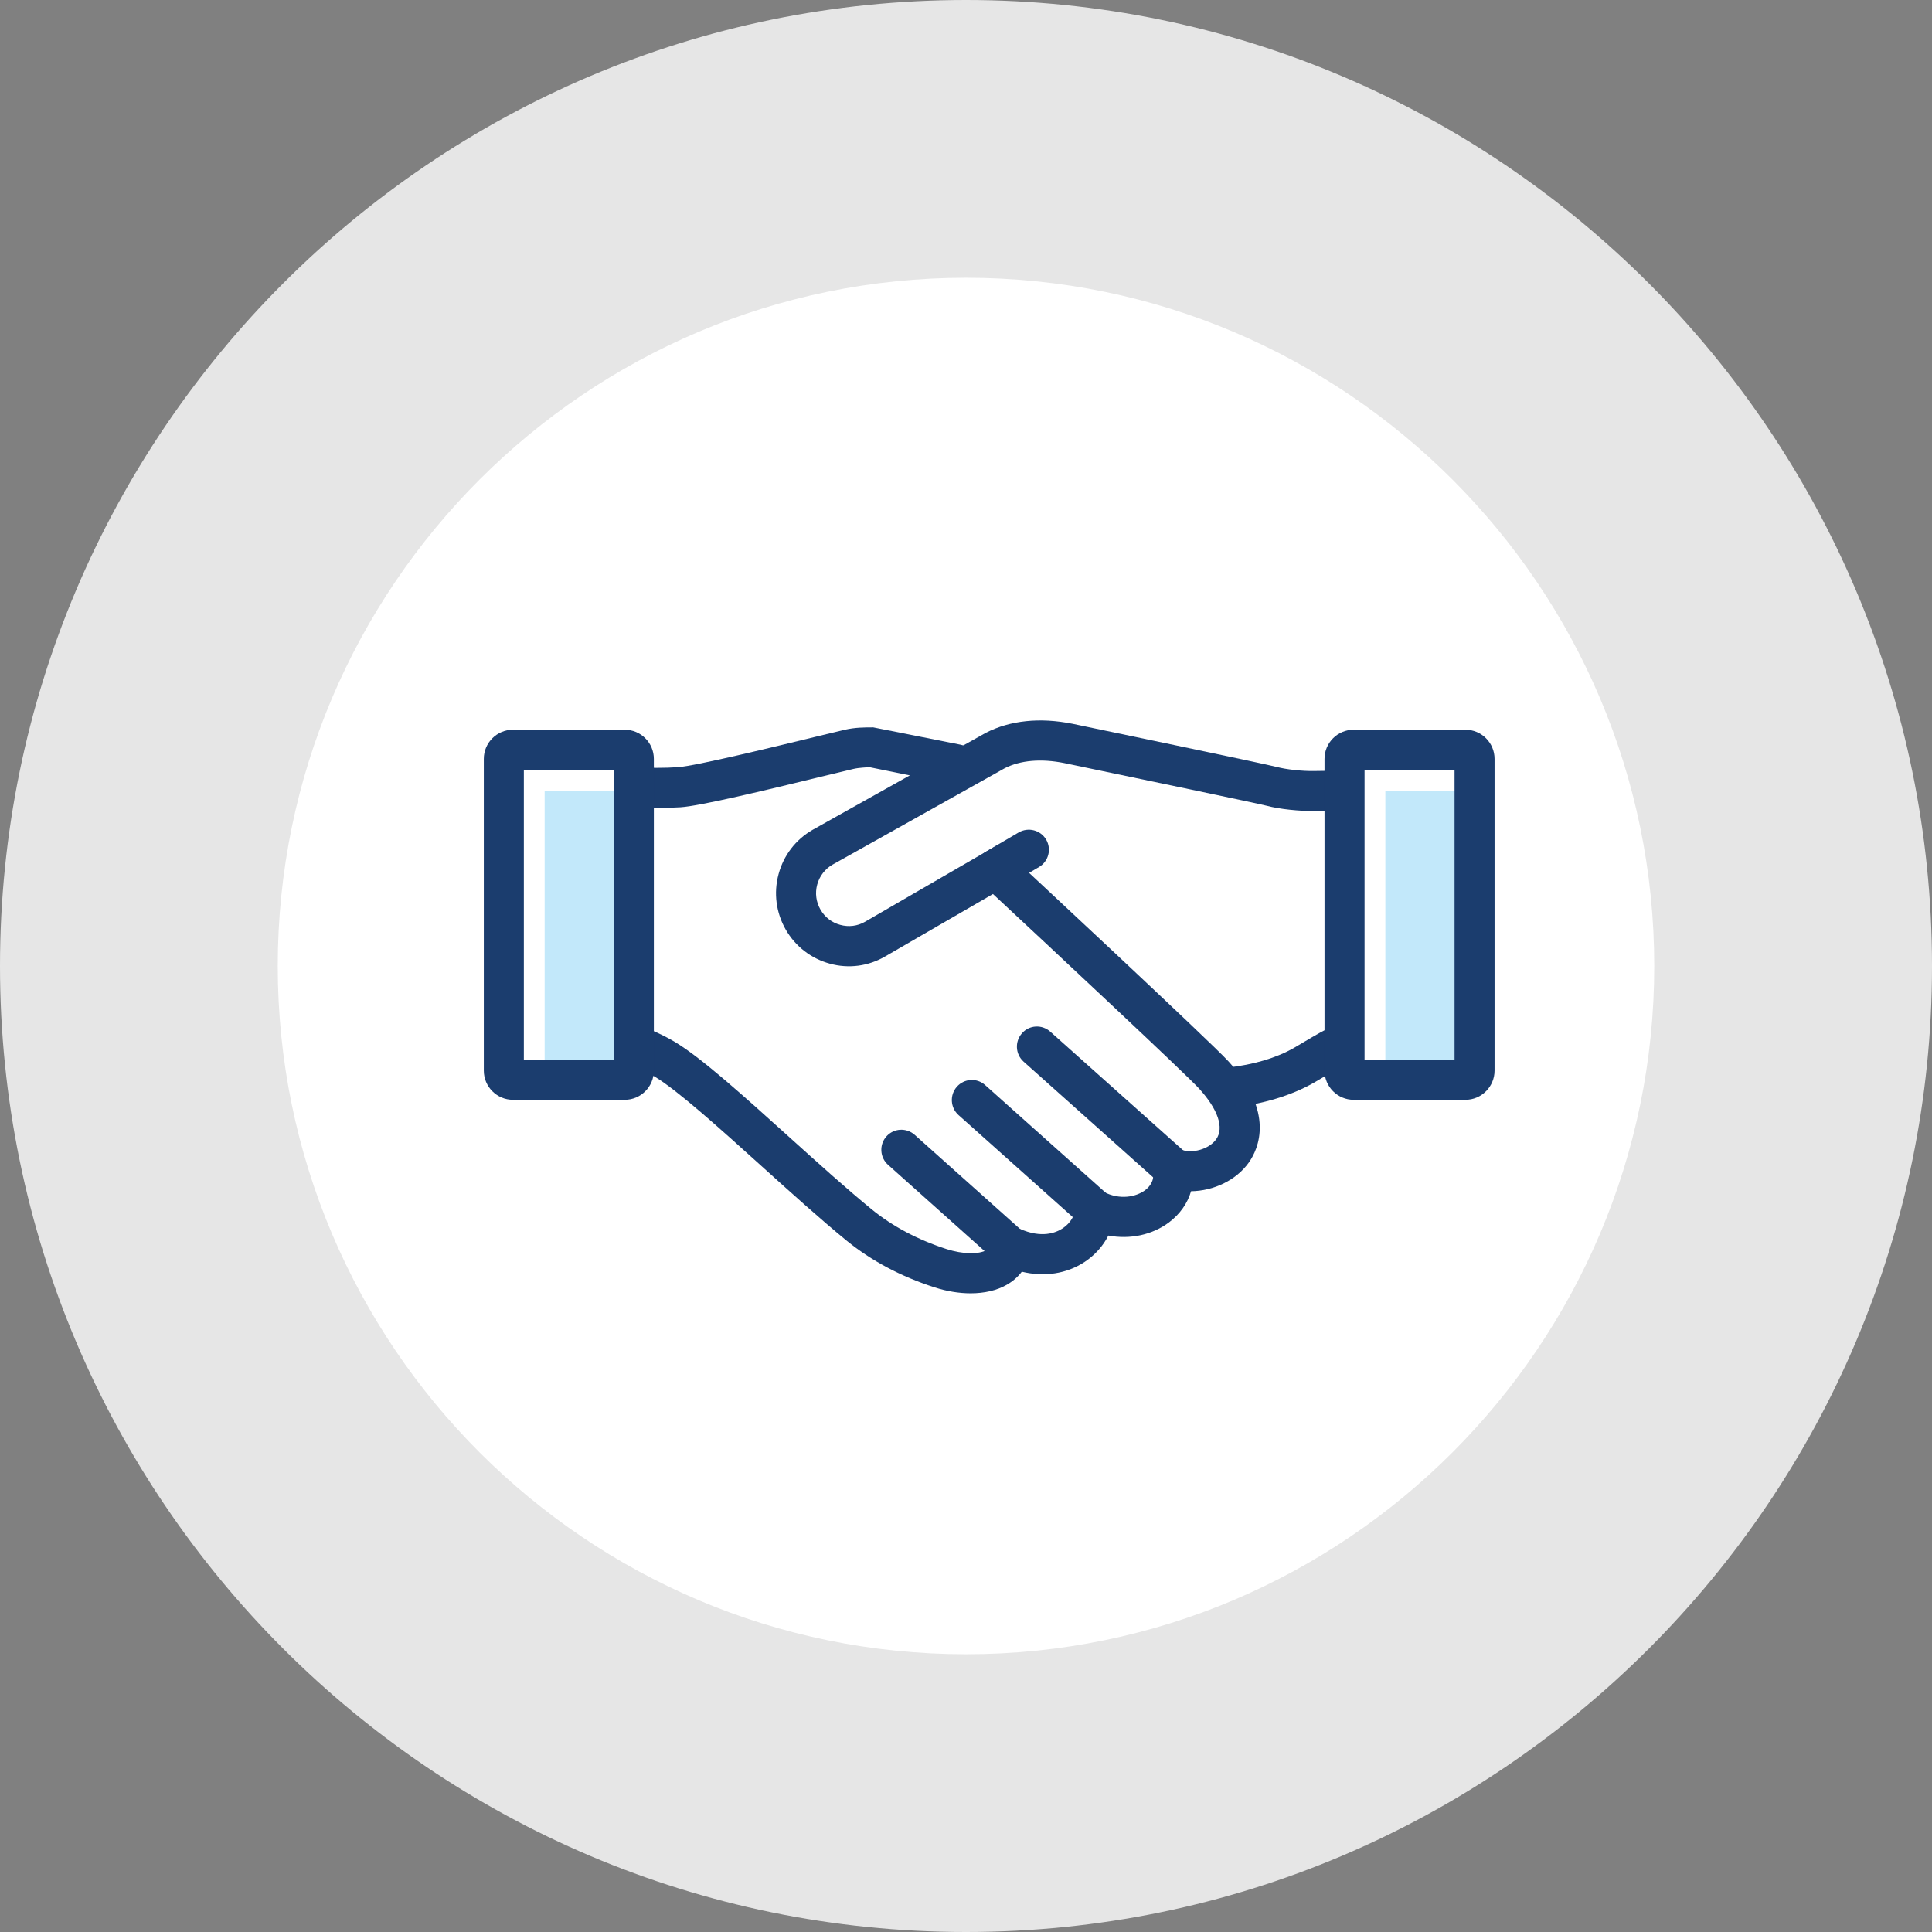
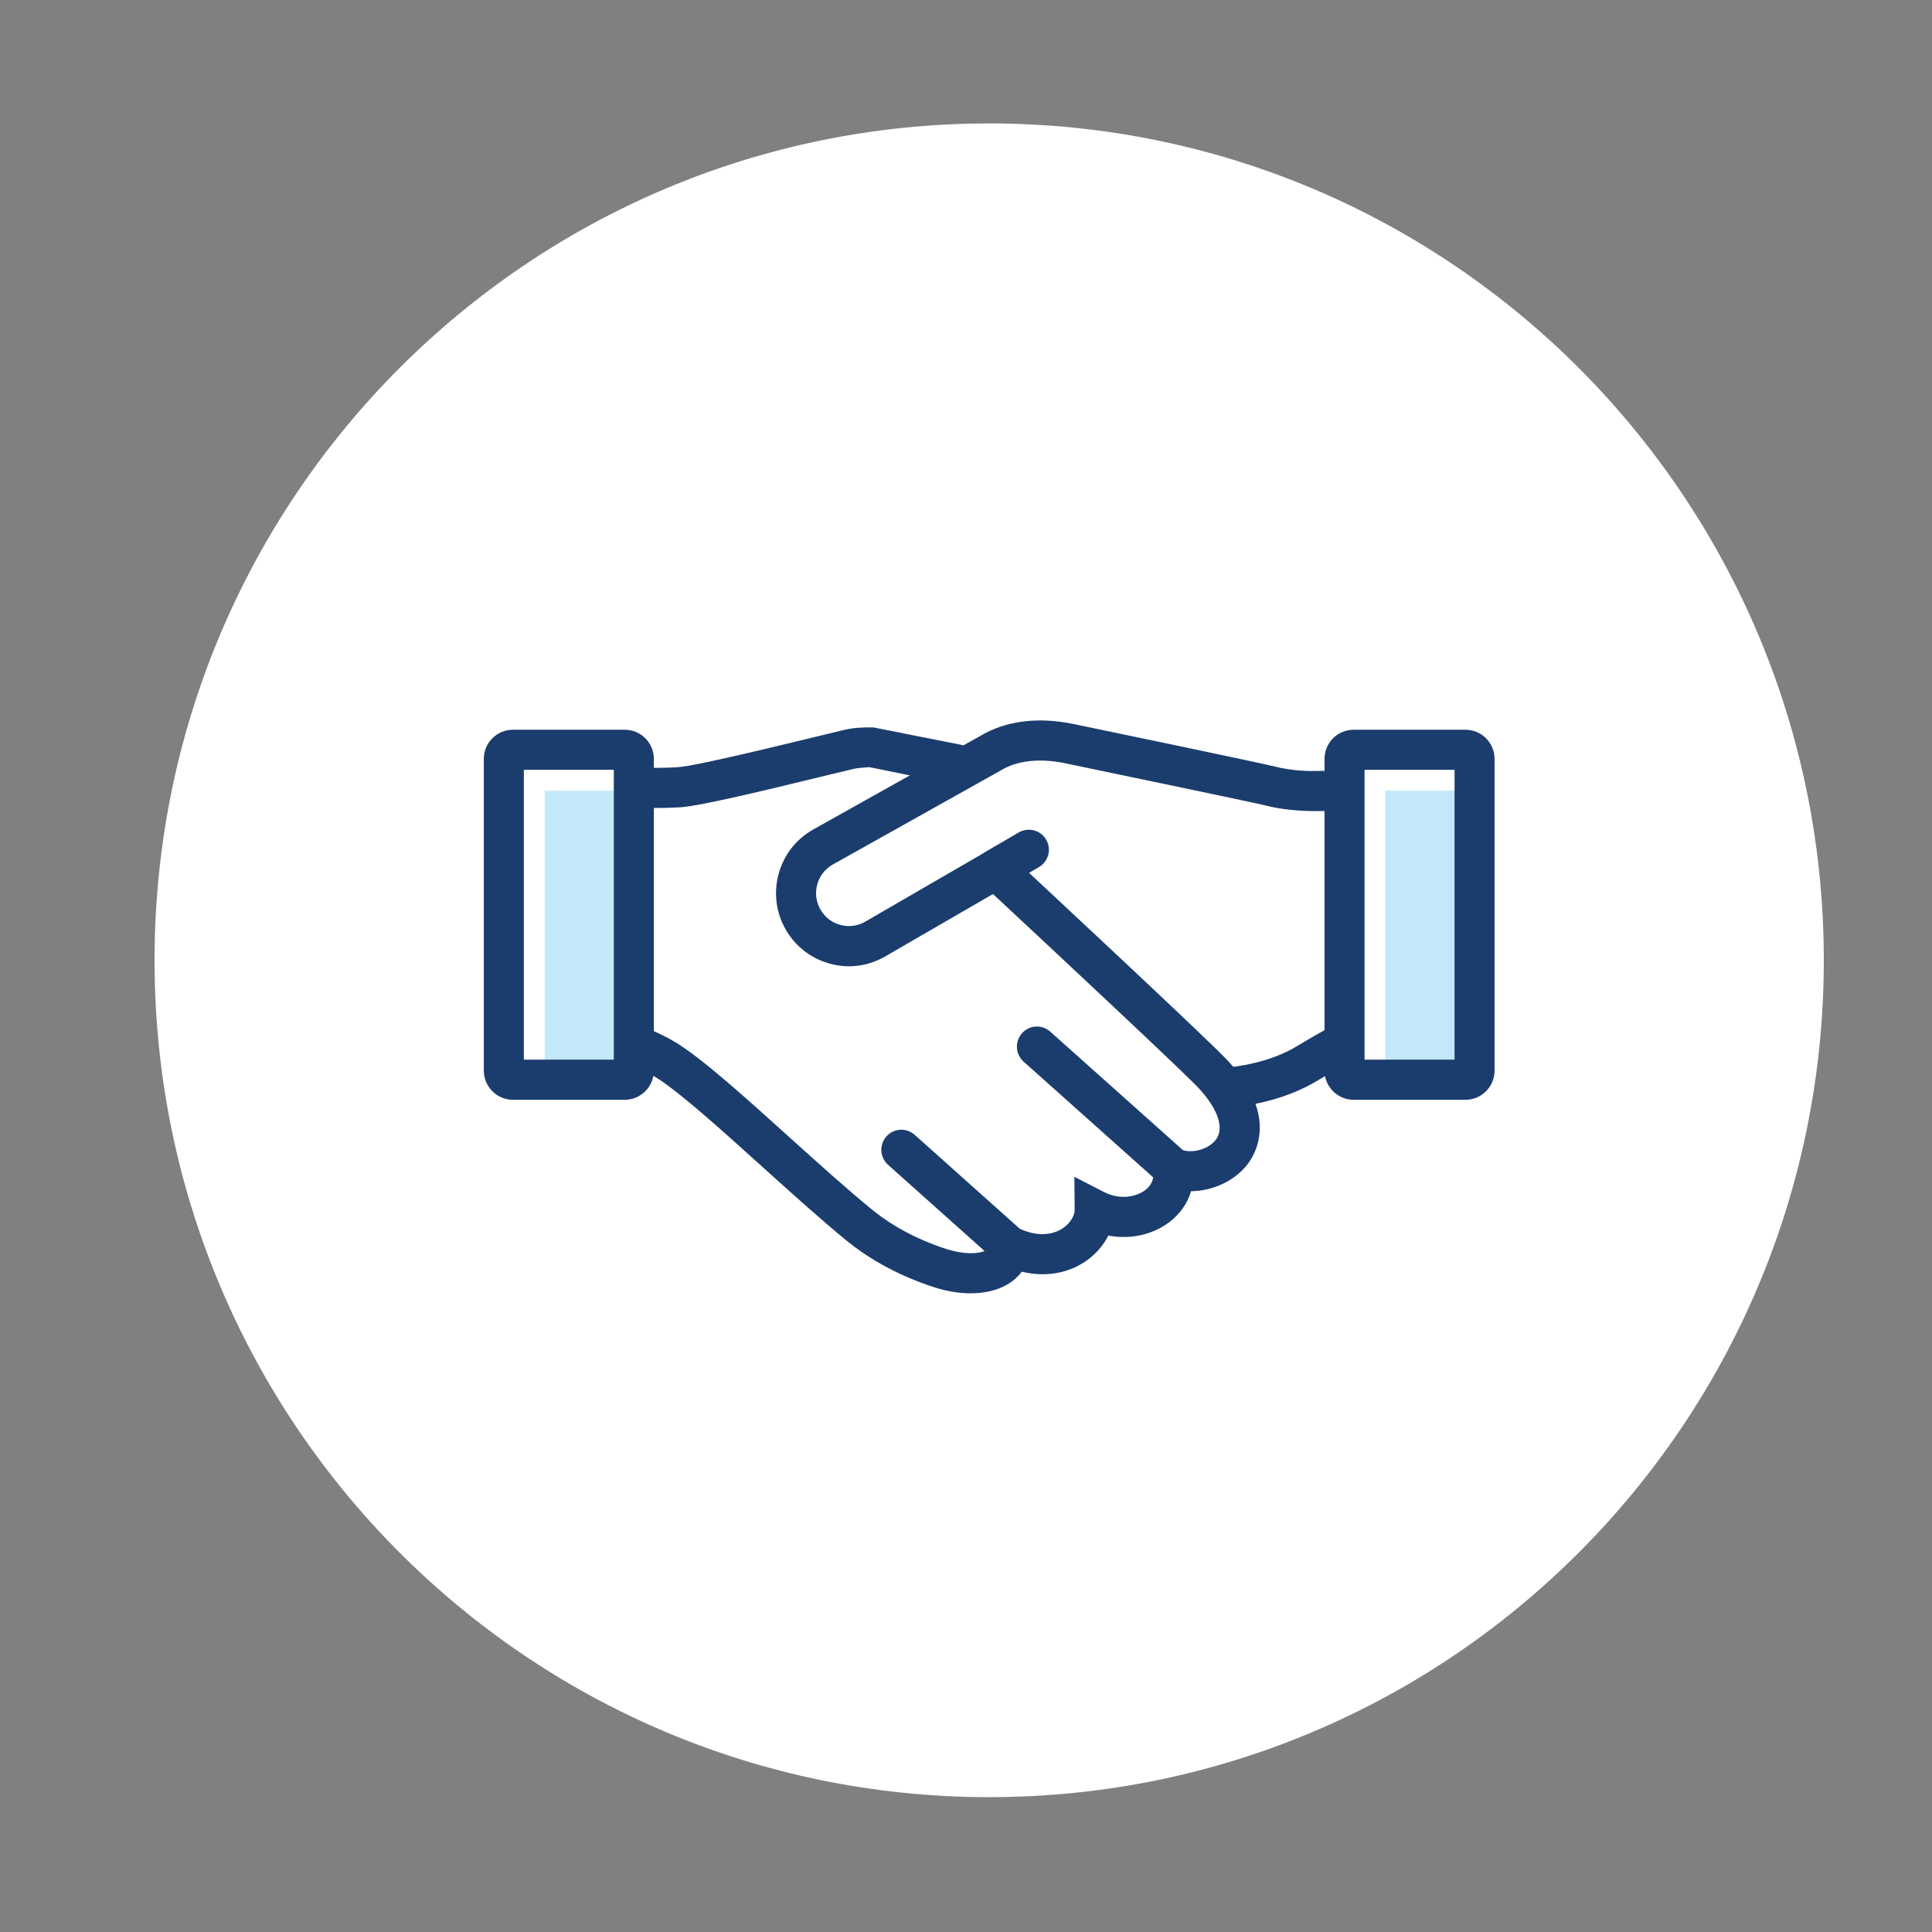
<svg xmlns="http://www.w3.org/2000/svg" width="55px" height="55px" viewBox="0 0 55 55" version="1.1">
  <rect x="0" y="0" width="55" height="55" fill="#808080" stroke="none" />
  <title>circle-sm-hands</title>
  <desc>Created with Sketch.</desc>
  <defs />
  <g id="Page-1" stroke="none" stroke-width="1" fill="none" fill-rule="evenodd">
    <g id="circle-lending-leaders" transform="translate(-105, -2)" fill-rule="nonzero">
      <g id="circle-sm-hands" transform="translate(105, 2)">
        <path d="M51.92,27.337 C51.92,40.495 41.282,51.161 28.16,51.161 C15.038,51.161 4.4,40.495 4.4,27.337 C4.4,14.179 15.038,3.514 28.16,3.514 C41.282,3.514 51.92,14.179 51.92,27.337" id="Fill-55" fill="#FFFFFF" />
-         <path d="M27.501,7.907 C16.698,7.907 7.907,16.696 7.907,27.5 C7.907,38.303 16.698,47.093 27.501,47.093 C38.303,47.093 47.093,38.303 47.093,27.5 C47.093,16.696 38.303,7.907 27.501,7.907 M27.501,55 C12.337,55 0,42.664 0,27.5 C0,12.336 12.337,0 27.501,0 C42.664,0 55,12.336 55,27.5 C55,42.664 42.664,55 27.501,55" id="Fill-56" fill="#E6E6E6" />
-         <path d="M45.147,28.131 C45.147,37.512 37.563,45.117 28.207,45.117 C18.851,45.117 11.265,37.512 11.265,28.131 C11.265,18.751 18.851,11.147 28.207,11.147 C37.563,11.147 45.147,18.751 45.147,28.131" id="Fill-57" fill="#FFFFFF" />
        <path d="M33.382,33.817 C33.247,33.817 33.112,33.769 33.002,33.672 L29.139,30.222 C28.904,30.011 28.885,29.65 29.094,29.414 C29.302,29.178 29.662,29.158 29.898,29.368 L33.761,32.819 C33.996,33.03 34.017,33.39 33.807,33.626 C33.694,33.752 33.539,33.817 33.382,33.817" id="Fill-58" fill="#1B3D6E" />
-         <path d="M31.162,35.011 C31.028,35.011 30.892,34.963 30.783,34.866 L27.287,31.743 C27.052,31.533 27.032,31.171 27.241,30.936 C27.45,30.701 27.81,30.679 28.046,30.89 L31.542,34.014 C31.777,34.224 31.797,34.585 31.588,34.821 C31.475,34.946 31.32,35.011 31.162,35.011" id="Fill-59" fill="#1B3D6E" />
        <path d="M28.805,36.115 C28.671,36.115 28.535,36.067 28.426,35.97 L25.28,33.159 C25.045,32.949 25.025,32.587 25.234,32.352 C25.443,32.117 25.802,32.096 26.039,32.306 L29.185,35.118 C29.42,35.328 29.44,35.689 29.23,35.925 C29.118,36.05 28.963,36.115 28.805,36.115" id="Fill-60" fill="#1B3D6E" />
        <path d="M35.078,31.526 L34.956,30.39 C35.683,30.311 36.335,30.118 36.839,29.83 L37.15,29.646 C37.417,29.488 37.684,29.33 37.964,29.2 L38.443,30.238 C38.198,30.352 37.964,30.491 37.731,30.63 L37.402,30.823 C36.764,31.187 35.959,31.431 35.078,31.526" id="Fill-61" fill="#1B3D6E" />
        <path d="M18.654,23.002 C18.452,23.002 18.242,22.998 18.028,22.992 C17.714,22.983 17.466,22.72 17.475,22.405 C17.484,22.089 17.761,21.856 18.061,21.849 C18.503,21.862 18.934,21.866 19.301,21.84 C19.797,21.808 22.106,21.245 23.216,20.975 C23.611,20.879 23.913,20.805 24.046,20.775 C24.347,20.707 24.608,20.707 24.859,20.707 L27.345,21.2 C27.654,21.263 27.853,21.563 27.792,21.873 C27.729,22.183 27.423,22.383 27.121,22.32 L24.747,21.839 C24.653,21.85 24.471,21.85 24.295,21.89 C24.164,21.92 23.87,21.991 23.485,22.085 C21.707,22.519 19.925,22.945 19.377,22.981 C19.153,22.995 18.91,23.002 18.654,23.002" id="Fill-62" fill="#1B3D6E" />
        <path d="M27.631,36.818 C27.304,36.818 26.953,36.761 26.602,36.648 C25.646,36.339 24.805,35.891 24.102,35.319 C23.362,34.714 22.509,33.944 21.683,33.199 C20.512,32.142 19.299,31.047 18.641,30.651 C18.407,30.51 18.142,30.386 17.853,30.282 L18.236,29.207 C18.594,29.335 18.928,29.491 19.228,29.671 C19.98,30.126 21.178,31.206 22.446,32.35 C23.261,33.085 24.103,33.846 24.821,34.432 C25.414,34.915 26.131,35.295 26.951,35.56 C27.402,35.704 27.86,35.717 28.093,35.584 C28.177,35.537 28.22,35.475 28.243,35.374 L28.399,34.701 L29.031,34.982 C29.656,35.261 30.062,35.093 30.249,34.97 C30.487,34.814 30.594,34.589 30.593,34.446 L30.585,33.501 L31.422,33.931 C31.879,34.168 32.341,34.074 32.598,33.883 C32.727,33.786 32.871,33.614 32.822,33.352 L32.625,32.311 L33.601,32.718 C33.927,32.859 34.425,32.715 34.624,32.43 C34.852,32.105 34.673,31.578 34.133,30.987 C33.747,30.565 30.023,27.085 28.268,25.451 L25.201,27.227 C24.72,27.507 24.158,27.581 23.626,27.434 C23.092,27.289 22.645,26.945 22.368,26.463 C22.093,25.983 22.02,25.421 22.164,24.886 C22.308,24.349 22.652,23.901 23.133,23.624 L28.064,20.862 C28.762,20.505 29.604,20.421 30.524,20.603 C31.085,20.721 35.993,21.741 36.347,21.834 C36.626,21.907 37.075,21.955 37.405,21.949 L38.268,21.937 L38.284,23.08 L37.421,23.091 C36.987,23.089 36.437,23.039 36.058,22.938 C35.811,22.874 32.477,22.176 30.296,21.723 C29.638,21.592 29.049,21.642 28.602,21.87 L23.695,24.618 C23.484,24.741 23.33,24.941 23.264,25.183 C23.199,25.424 23.232,25.677 23.357,25.894 C23.481,26.111 23.682,26.266 23.923,26.33 C24.159,26.395 24.413,26.366 24.631,26.238 L28.426,24.039 L28.735,24.326 C28.968,24.543 34.448,29.641 34.973,30.216 C36.299,31.666 35.823,32.706 35.557,33.087 C35.196,33.601 34.546,33.904 33.907,33.912 C33.807,34.256 33.591,34.563 33.28,34.798 C32.796,35.16 32.168,35.288 31.552,35.174 C31.406,35.465 31.172,35.73 30.875,35.926 C30.362,36.262 29.736,36.358 29.089,36.203 C28.974,36.354 28.829,36.48 28.655,36.578 C28.374,36.738 28.021,36.818 27.631,36.818" id="Fill-63" fill="#1B3D6E" />
        <path d="M17.785,30.738 L14.603,30.738 C14.459,30.738 14.343,30.622 14.343,30.478 L14.343,21.605 C14.343,21.462 14.459,21.345 14.603,21.345 L17.785,21.345 C17.929,21.345 18.045,21.462 18.045,21.605 L18.045,30.478 C18.045,30.622 17.929,30.738 17.785,30.738" id="Fill-64" fill="#C2E8FA" />
        <path d="M41.718,30.738 L38.535,30.738 C38.391,30.738 38.275,30.622 38.275,30.478 L38.275,21.605 C38.275,21.462 38.391,21.345 38.535,21.345 L41.718,21.345 C41.861,21.345 41.977,21.462 41.977,21.605 L41.977,30.478 C41.977,30.622 41.861,30.738 41.718,30.738" id="Fill-65" fill="#C2E8FA" />
        <polygon id="Fill-66" fill="#FFFFFF" points="15.505 30.738 14.365 30.738 14.365 21.367 18.045 21.367 18.045 22.51 15.505 22.51" />
        <polygon id="Fill-67" fill="#FFFFFF" points="39.438 30.738 38.298 30.738 38.298 21.367 41.977 21.367 41.977 22.51 39.438 22.51" />
        <path d="M14.913,30.166 L17.474,30.166 L17.474,21.915 L14.913,21.915 L14.913,30.166 Z M17.785,31.309 L14.603,31.309 C14.145,31.309 13.773,30.936 13.773,30.478 L13.773,21.603 C13.773,21.146 14.145,20.774 14.603,20.774 L17.785,20.774 C18.242,20.774 18.614,21.146 18.614,21.603 L18.614,30.478 C18.614,30.936 18.242,31.309 17.785,31.309 L17.785,31.309 Z" id="Fill-68" fill="#1B3D6E" />
        <path d="M38.846,30.166 L41.408,30.166 L41.408,21.915 L38.846,21.915 L38.846,30.166 Z M41.718,31.309 L38.535,31.309 C38.078,31.309 37.706,30.936 37.706,30.478 L37.706,21.603 C37.706,21.146 38.078,20.774 38.535,20.774 L41.718,20.774 C42.175,20.774 42.547,21.146 42.547,21.603 L42.547,30.478 C42.547,30.936 42.175,31.309 41.718,31.309 L41.718,31.309 Z" id="Fill-69" fill="#1B3D6E" />
        <path d="M28.347,25.315 C28.152,25.315 27.961,25.214 27.855,25.033 C27.696,24.761 27.787,24.41 28.059,24.25 L29.001,23.697 C29.275,23.541 29.622,23.63 29.782,23.902 C29.941,24.174 29.849,24.525 29.578,24.683 L28.635,25.238 C28.544,25.29 28.445,25.315 28.347,25.315" id="Fill-70" fill="#1B3D6E" />
      </g>
    </g>
  </g>
</svg>